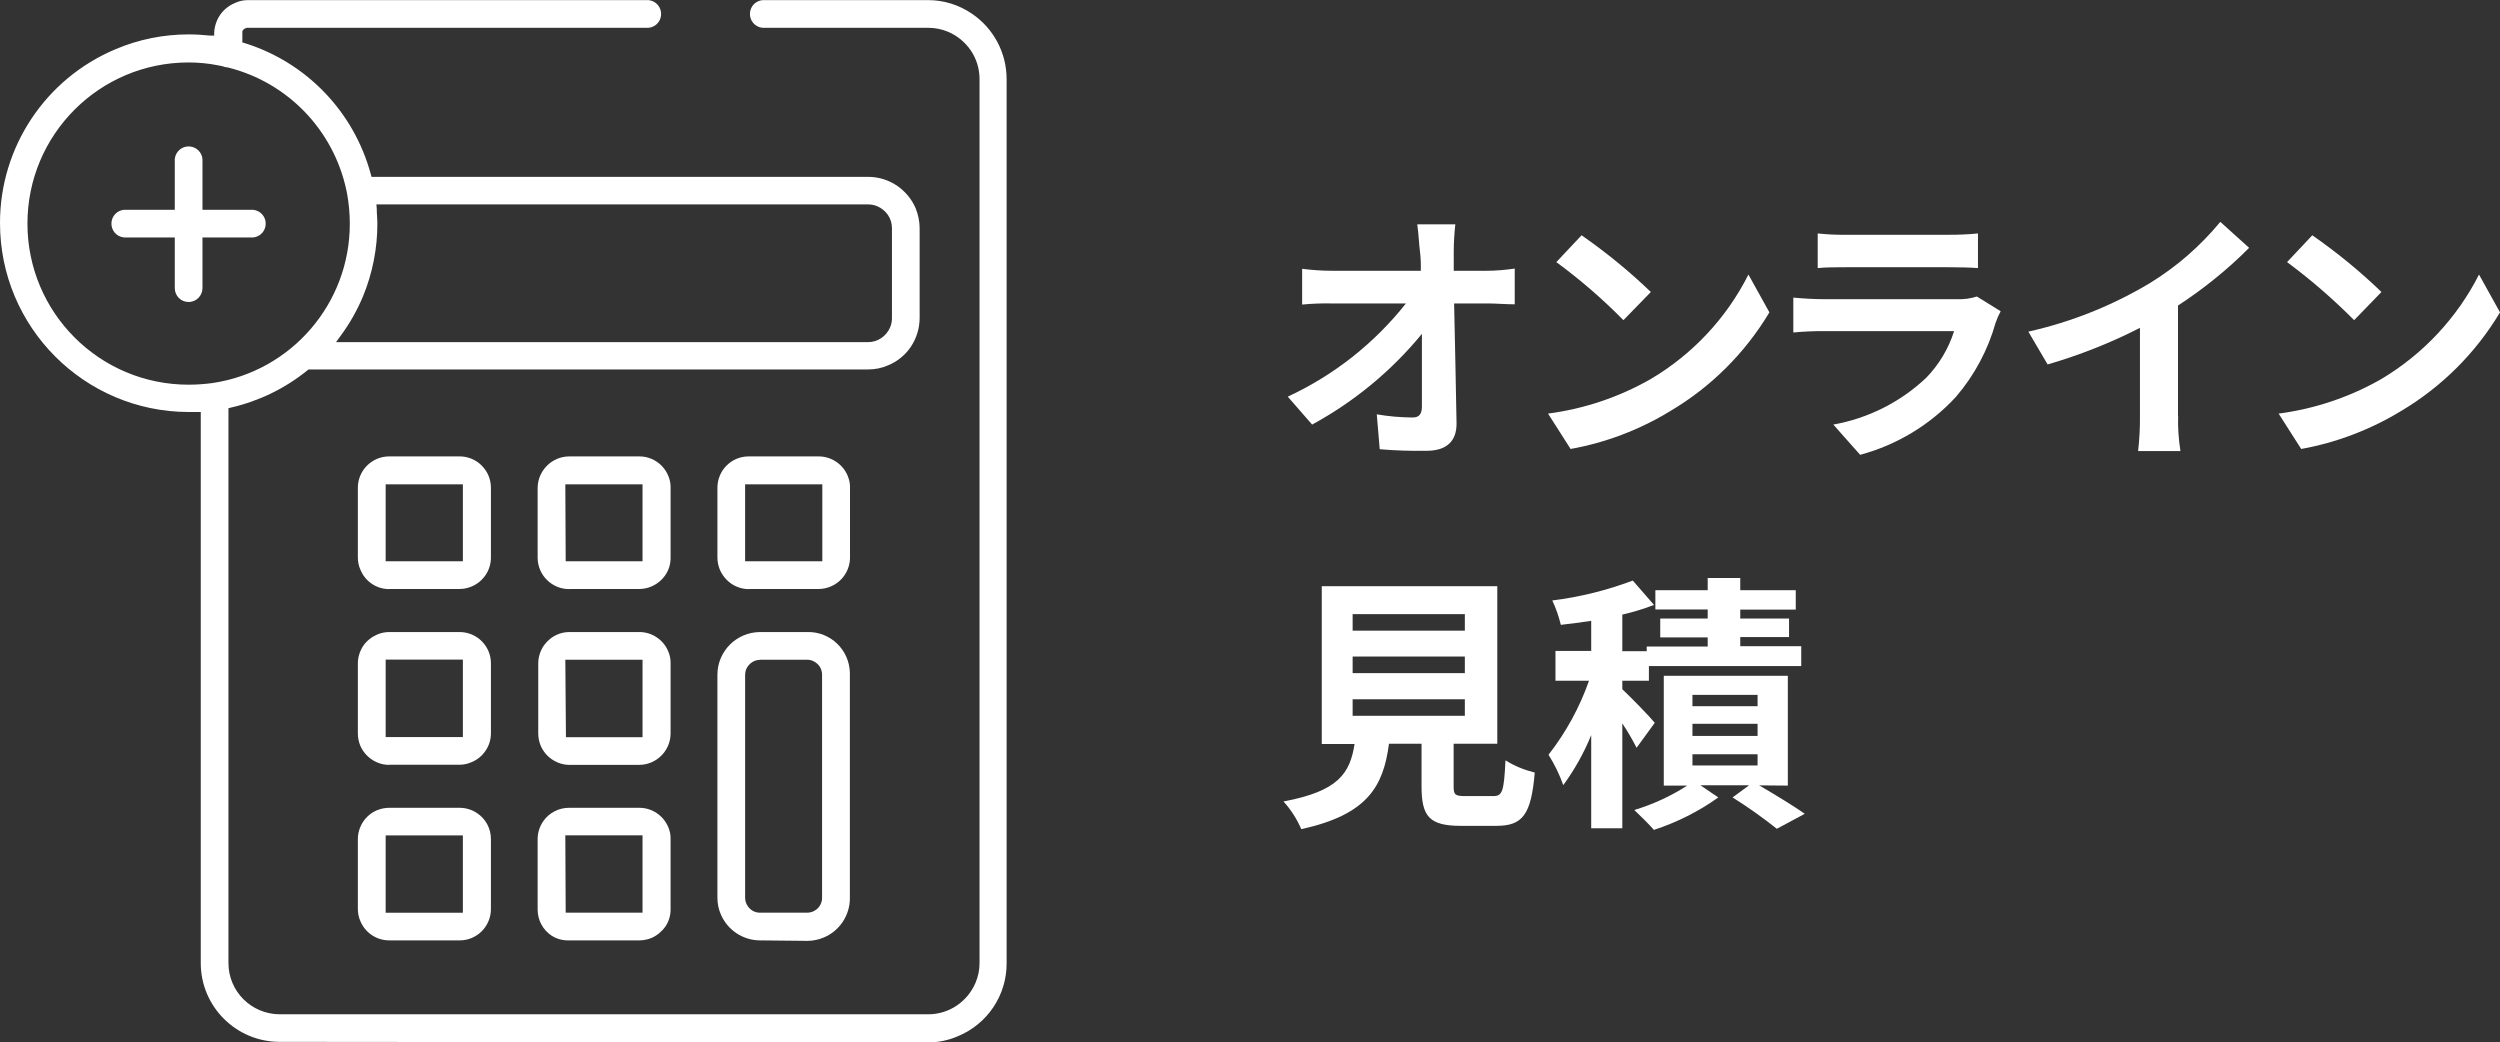
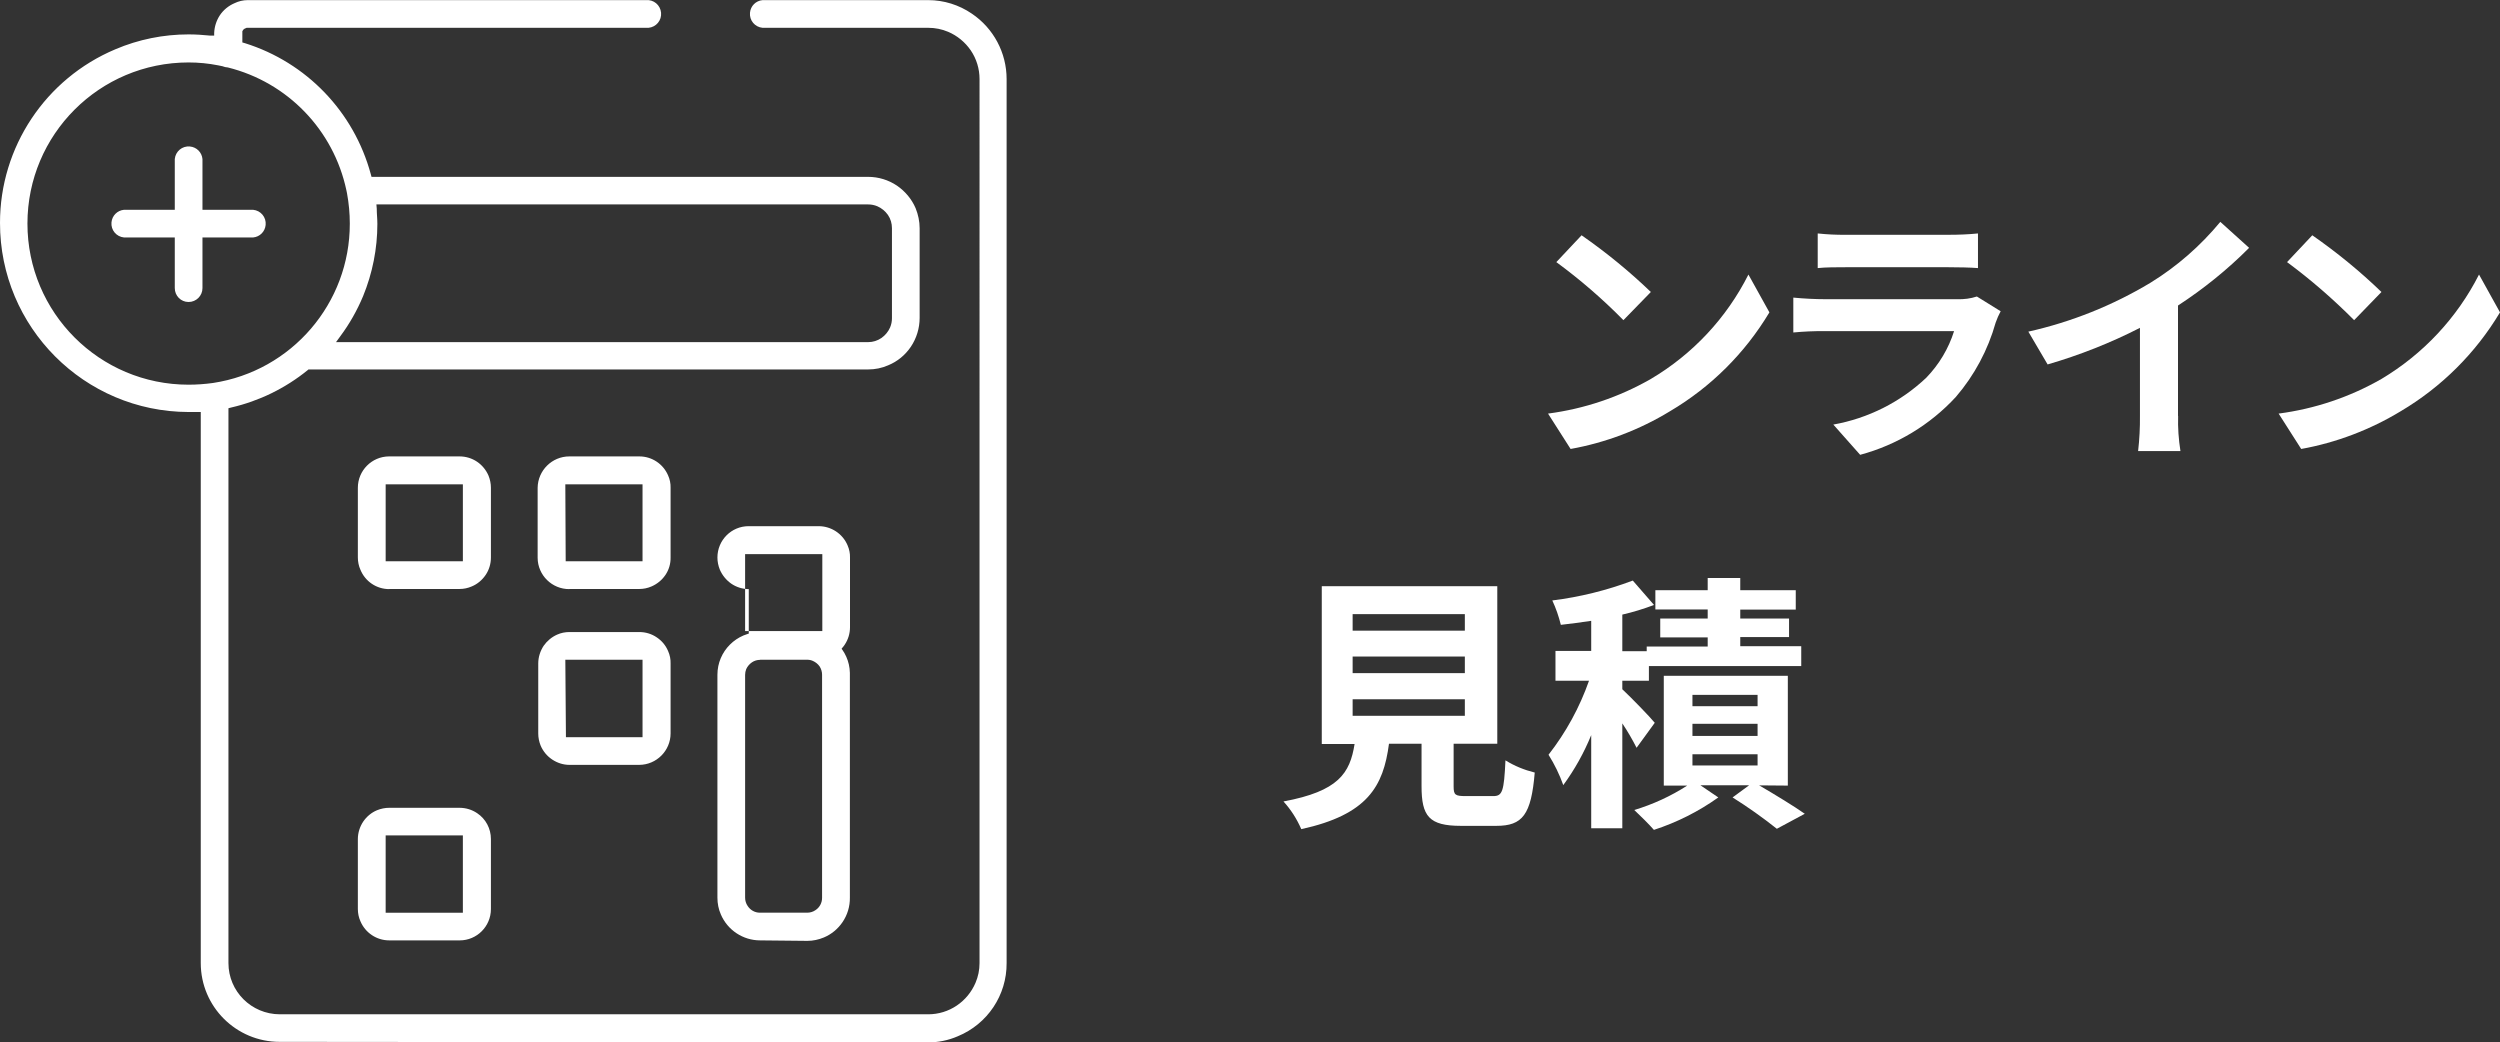
<svg xmlns="http://www.w3.org/2000/svg" id="Layer_2" viewBox="0 0 204.97 85.47">
  <rect x="0" y="0" width="204.97" height="85.47" fill="#333333" stroke="none" />
  <defs>
    <style>.cls-1{fill:#fff;}</style>
  </defs>
  <g id="Layer_1-2">
    <g id="HTML_to_SVG">
      <g id="Group_149">
-         <path id="Path_125" class="cls-1" d="m121.9,22.2c.77,0,1.53-.07,2.29-.18v2.93c-.7,0-1.54-.07-2.13-.07h-2.84c.07,3.22.15,6.89.2,9.86,0,1.41-.79,2.22-2.47,2.22-1.28.02-2.56-.02-3.83-.13l-.24-2.86c.97.17,1.95.25,2.93.26.55,0,.77-.28.77-.92v-5.94c-2.49,3.04-5.55,5.56-9,7.44l-2-2.29c3.78-1.75,7.1-4.37,9.69-7.64h-6c-.84-.02-1.68.01-2.51.09v-2.93c.81.1,1.62.16,2.44.16h7.29c.01-.53,0-1.06-.07-1.59-.07-.49-.11-1.45-.22-2.22h3.12c-.08.74-.13,1.48-.13,2.22v1.59h2.71" />
-       </g>
+         </g>
      <g id="Group_150">
        <path id="Path_126" class="cls-1" d="m135.35,31.07c3.43-2.03,6.21-5,8-8.56l1.72,3.1c-2,3.34-4.79,6.12-8.14,8.1-2.51,1.53-5.27,2.58-8.16,3.1l-1.85-2.9c2.97-.39,5.83-1.35,8.43-2.84h0m0-7.13l-2.25,2.31c-1.7-1.73-3.54-3.32-5.5-4.76l2.07-2.2c2.01,1.4,3.91,2.95,5.68,4.65h0" />
      </g>
      <g id="Group_151">
        <path id="Path_127" class="cls-1" d="m164.03,25.52c-.16.3-.3.61-.41.93-.63,2.24-1.74,4.32-3.26,6.09-2.11,2.29-4.84,3.94-7.85,4.75l-2.2-2.48c2.86-.51,5.52-1.85,7.63-3.85,1.04-1.08,1.82-2.38,2.27-3.81h-10.63c-.85-.01-1.7.03-2.55.11v-2.86c.92.09,1.87.13,2.55.13h10.89c.55.02,1.09-.05,1.61-.22l1.95,1.21m-15-6.38c.76.08,1.53.12,2.29.11h8.47c.79,0,1.59-.03,2.38-.11v2.84c-.6-.05-1.63-.07-2.42-.07h-8.43c-.71,0-1.65,0-2.29.07v-2.84" />
      </g>
      <g id="Group_152">
        <path id="Path_128" class="cls-1" d="m178.58,34.1c-.03.96.04,1.93.19,2.88h-3.47c.11-.96.16-1.92.15-2.88v-7.22c-2.42,1.24-4.96,2.24-7.57,3l-1.58-2.69c3.53-.79,6.9-2.14,10-4,2.18-1.34,4.11-3.03,5.74-5l2.36,2.13c-1.77,1.78-3.73,3.36-5.83,4.73v9.05" />
      </g>
      <g id="Group_153">
        <path id="Path_129" class="cls-1" d="m195.25,31.07c3.42-2.04,6.2-5.01,8-8.56l1.72,3.1c-1.99,3.33-4.79,6.12-8.13,8.1-2.51,1.52-5.28,2.58-8.17,3.1l-1.85-2.9c2.97-.39,5.83-1.35,8.43-2.84h0m0-7.13l-2.24,2.31c-1.71-1.72-3.55-3.32-5.5-4.76l2.07-2.2c2.01,1.4,3.91,2.95,5.67,4.65h0" />
      </g>
      <g id="Group_154">
        <path id="Path_130" class="cls-1" d="m122.43,65.27c.75,0,.88-.38,1-2.93.74.46,1.55.79,2.4,1-.29,3.47-1,4.37-3.15,4.37h-2.9c-2.62,0-3.23-.79-3.23-3.25v-3.48h-2.67c-.46,3.5-1.76,5.81-7.19,7-.36-.83-.85-1.6-1.46-2.27,4.51-.84,5.45-2.31,5.83-4.71h-2.69v-12.94h14.39v12.92h-3.58v3.5c0,.7.13.79,1,.79h2.25m-11.53-13.56h9.2v-1.36h-9.2v1.36m0,3.48h9.2v-1.36h-9.2v1.36m0,3.5h9.2v-1.36h-9.2v1.36" />
      </g>
      <g id="Group_155">
        <path id="Path_131" class="cls-1" d="m134.18,61.31c-.35-.69-.74-1.36-1.17-2v8.6h-2.55v-7.64c-.59,1.45-1.36,2.83-2.29,4.1-.31-.87-.72-1.71-1.21-2.49,1.43-1.83,2.55-3.88,3.32-6.07h-2.75v-2.44h2.93v-2.47c-.86.13-1.69.24-2.49.33-.17-.69-.4-1.36-.7-2,2.26-.28,4.47-.83,6.6-1.63l1.74,2c-.85.32-1.72.59-2.6.79v3h2v-.38h5v-.75h-3.89v-1.55h3.89v-.74h-4.29v-1.58h4.29v-1h2.67v1h4.55v1.59h-4.55v.73h4v1.52h-4v.75h5v1.63h-12.49v1.2h-2.18v.7c.71.66,2.29,2.29,2.66,2.75l-1.49,2.05m10.05,3.08c1.35.79,2.86,1.71,3.74,2.33l-2.29,1.23c-1.16-.92-2.37-1.78-3.63-2.57l1.36-1h-4l1.47,1c-1.61,1.15-3.4,2.05-5.28,2.66-.4-.46-1.12-1.17-1.61-1.63,1.53-.46,2.99-1.13,4.34-2h-1.92v-9h10.17v9l-2.35-.02m-5.47-6.49h5.34v-.93h-5.34v.93m0,2.44h5.34v-1h-5.34v1m0,2.42h5.34v-.92h-5.34v.92" />
      </g>
      <g id="Group_156">
-         <path id="Path_132" class="cls-1" d="m61.39,48.3c-.51,0-1.02-.16-1.44-.45-.41-.29-.73-.68-.93-1.14-.13-.32-.2-.66-.2-1v-5.72c0-1.42,1.14-2.57,2.56-2.57,0,0,0,0,.01,0h5.73c1.03,0,1.97.62,2.37,1.57.14.32.21.66.2,1v5.72c0,1.03-.62,1.97-1.57,2.37-.31.14-.66.21-1,.21h-5.73m-.3-2.27h6.33v-6.31h-6.33v6.31" />
+         <path id="Path_132" class="cls-1" d="m61.39,48.3c-.51,0-1.02-.16-1.44-.45-.41-.29-.73-.68-.93-1.14-.13-.32-.2-.66-.2-1c0-1.42,1.14-2.57,2.56-2.57,0,0,0,0,.01,0h5.73c1.03,0,1.97.62,2.37,1.57.14.32.21.66.2,1v5.72c0,1.03-.62,1.97-1.57,2.37-.31.14-.66.21-1,.21h-5.73m-.3-2.27h6.33v-6.31h-6.33v6.31" />
      </g>
      <g id="Group_157">
        <path id="Path_133" class="cls-1" d="m46.68,62.71c-.5,0-.99-.16-1.41-.44-.42-.28-.74-.67-.94-1.13-.13-.32-.2-.66-.2-1v-5.75c0-.51.16-1.01.44-1.44.28-.4.66-.72,1.11-.92.31-.14.66-.21,1-.21h5.74c.51,0,1.01.15,1.43.44.42.28.74.67.93,1.13.14.31.21.66.2,1v5.74c0,1.42-1.16,2.58-2.58,2.58,0,0,0,0-.01,0h-5.71m-.28-2.27h6.28v-6.35h-6.33l.05,6.35" />
      </g>
      <g id="Group_158">
        <path id="Path_134" class="cls-1" d="m31.91,77.1c-1.03,0-1.96-.62-2.36-1.57-.14-.31-.21-.66-.21-1v-5.74c0-.51.16-1.01.44-1.43.28-.41.67-.74,1.13-.93.32-.13.66-.2,1-.2h5.77c.51,0,1.01.15,1.44.44.71.47,1.13,1.27,1.13,2.12v5.74c0,1.42-1.15,2.57-2.56,2.57h-5.78m-.29-2.27h6.33v-6.34h-6.33v6.34" />
      </g>
      <g id="Group_159">
-         <path id="Path_135" class="cls-1" d="m46.68,77.1c-.52.02-1.03-.11-1.46-.39-.71-.47-1.14-1.27-1.14-2.13v-5.79c0-.51.16-1.01.44-1.43.48-.72,1.3-1.14,2.16-1.13h5.74c1.03,0,1.95.62,2.36,1.56.14.31.21.66.2,1v5.74c.01.51-.14,1.02-.43,1.44-.29.41-.68.73-1.13.93-.32.13-.66.2-1,.2h-5.74m-.3-2.27h6.3v-6.34h-6.33l.03,6.34" />
-       </g>
+         </g>
      <g id="Group_160">
        <path id="Path_136" class="cls-1" d="m31.91,48.3c-1.04,0-1.97-.63-2.36-1.59-.14-.31-.21-.66-.21-1v-5.72c0-1.41,1.14-2.56,2.55-2.57,0,0,.01,0,.02,0h5.77c.51,0,1.01.15,1.44.44.41.28.73.67.93,1.13.13.32.2.66.2,1v5.72c0,.51-.15,1.02-.44,1.44-.28.41-.67.74-1.13.93-.32.14-.66.21-1,.21h-5.77m-.29-2.27h6.33v-6.31h-6.33v6.31" />
      </g>
      <g id="Group_161">
-         <path id="Path_137" class="cls-1" d="m31.9,62.71c-.51,0-1-.16-1.42-.44-.41-.28-.74-.67-.94-1.13-.13-.32-.2-.66-.2-1v-5.75c0-.51.16-1.01.44-1.44.28-.41.68-.72,1.13-.92.32-.14.66-.21,1-.21h5.77c1.42,0,2.57,1.15,2.57,2.56,0,0,0,0,0,0v5.74c0,.51-.15,1.01-.44,1.43-.28.42-.67.74-1.13.93-.31.14-.65.22-1,.22h-5.78m-.28-2.27h6.33v-6.35h-6.33v6.35" />
-       </g>
+         </g>
      <g id="Group_162">
        <path id="Path_138" class="cls-1" d="m22.93,85.42c-3.57,0-6.47-2.89-6.47-6.46v-45.18h-1C6.91,33.76-.01,26.82,0,18.27,0,12.06,3.73,6.45,9.46,4.04c1.9-.81,3.94-1.22,6-1.22.59,0,1.19.04,1.78.1h.32v-.21c.02-.52.18-1.02.46-1.45.3-.45.72-.79,1.21-1,.33-.16.7-.25,1.07-.25h32.66c.63-.06,1.18.4,1.24,1.03.06.63-.4,1.18-1.03,1.24-.07,0-.14,0-.21,0H20.22l-.16.07c-.09.05-.15.12-.19.21v.92l.21.06c5.05,1.58,8.94,5.63,10.32,10.74l.06.22h40.72c.84,0,1.66.25,2.36.72.67.46,1.21,1.1,1.53,1.85.21.52.33,1.08.33,1.64v7.35c0,.84-.25,1.67-.72,2.37-.46.68-1.1,1.21-1.86,1.52-.52.23-1.08.34-1.64.34H25.29l-.08.07c-1.83,1.48-3.96,2.52-6.25,3.05l-.23.06v45.49c0,2.32,1.88,4.19,4.2,4.2h53.18c.83,0,1.65-.25,2.34-.72.68-.46,1.21-1.11,1.53-1.86.22-.51.33-1.06.33-1.62V6.48c0-.84-.25-1.66-.72-2.35-.46-.67-1.1-1.2-1.85-1.52-.52-.22-1.07-.33-1.63-.33h-13.59c-.63-.06-1.09-.61-1.03-1.24.05-.55.48-.98,1.03-1.03h13.59c1.27,0,2.52.39,3.57,1.11,1.78,1.2,2.85,3.21,2.85,5.36v72.48c.02,2.63-1.57,5-4,6-.78.34-1.63.51-2.48.51l-53.12-.05M15.46,5.12c-7.3,0-13.21,5.91-13.21,13.21,0,7.3,5.91,13.21,13.21,13.21h0c.67,0,1.34-.05,2-.14,6.46-.98,11.23-6.54,11.22-13.07,0-.84-.08-1.67-.23-2.49l-.05-.24c-1.05-4.94-4.82-8.85-9.72-10.07-.15-.01-.3-.04-.44-.1l-.34-.07c-.8-.16-1.62-.24-2.44-.24h0m15.43,12c0,.41.05.82.05,1.24,0,2.03-.4,4.04-1.17,5.92-.49,1.17-1.11,2.27-1.87,3.29l-.35.48h43.63c.39,0,.77-.12,1.09-.34.31-.22.56-.52.71-.87.1-.24.15-.49.15-.75v-7.38c0-.39-.11-.77-.33-1.09-.22-.31-.52-.56-.87-.71-.24-.1-.49-.15-.75-.15H30.86l.03.36" />
      </g>
      <g id="Group_163">
        <path id="Path_139" class="cls-1" d="m62.32,77.1c-1.4,0-2.67-.84-3.22-2.13-.19-.43-.28-.9-.28-1.37v-18.28c0-1.93,1.57-3.49,3.5-3.5h3.88c1.89-.04,3.44,1.46,3.48,3.35,0,.05,0,.1,0,.15v18.28c.01.71-.2,1.41-.6,2-.38.56-.91,1-1.53,1.26-.43.18-.89.28-1.36.28l-3.87-.04m0-23c-.24,0-.48.07-.68.21-.2.14-.36.33-.46.55-.06.15-.09.31-.09.47v18.27c0,.24.07.48.21.68.22.34.59.55,1,.55h3.88c.24,0,.48-.07.68-.21.34-.22.54-.6.54-1v-18.3c0-.24-.07-.48-.2-.68-.14-.2-.33-.35-.55-.45-.15-.07-.31-.1-.47-.1h-3.86" />
      </g>
      <g id="Group_164">
        <path id="Path_140" class="cls-1" d="m46.68,48.3c-1.42.01-2.59-1.14-2.6-2.56,0-.01,0-.02,0-.03v-5.72c.02-1.42,1.18-2.57,2.6-2.57h5.74c1.03,0,1.96.62,2.36,1.57.14.31.21.66.2,1v5.72c.01.51-.14,1.02-.43,1.44-.28.41-.67.73-1.13.93-.32.14-.66.21-1,.21h-5.74m-.3-2.27h6.3v-6.31h-6.33l.03,6.31" />
      </g>
      <g id="Group_165">
        <path id="Path_141" class="cls-1" d="m15.46,24.76c-.63,0-1.13-.51-1.13-1.14v-4.15h-4.16c-.63-.06-1.09-.61-1.03-1.24.05-.55.48-.98,1.03-1.03h4.16v-4.16c.06-.63.61-1.09,1.24-1.03.55.05.98.48,1.03,1.03v4.16h4.15c.63.06,1.09.61,1.03,1.24-.05.55-.48.98-1.03,1.03h-4.15v4.15c0,.63-.51,1.14-1.14,1.14h0" />
      </g>
    </g>
  </g>
</svg>